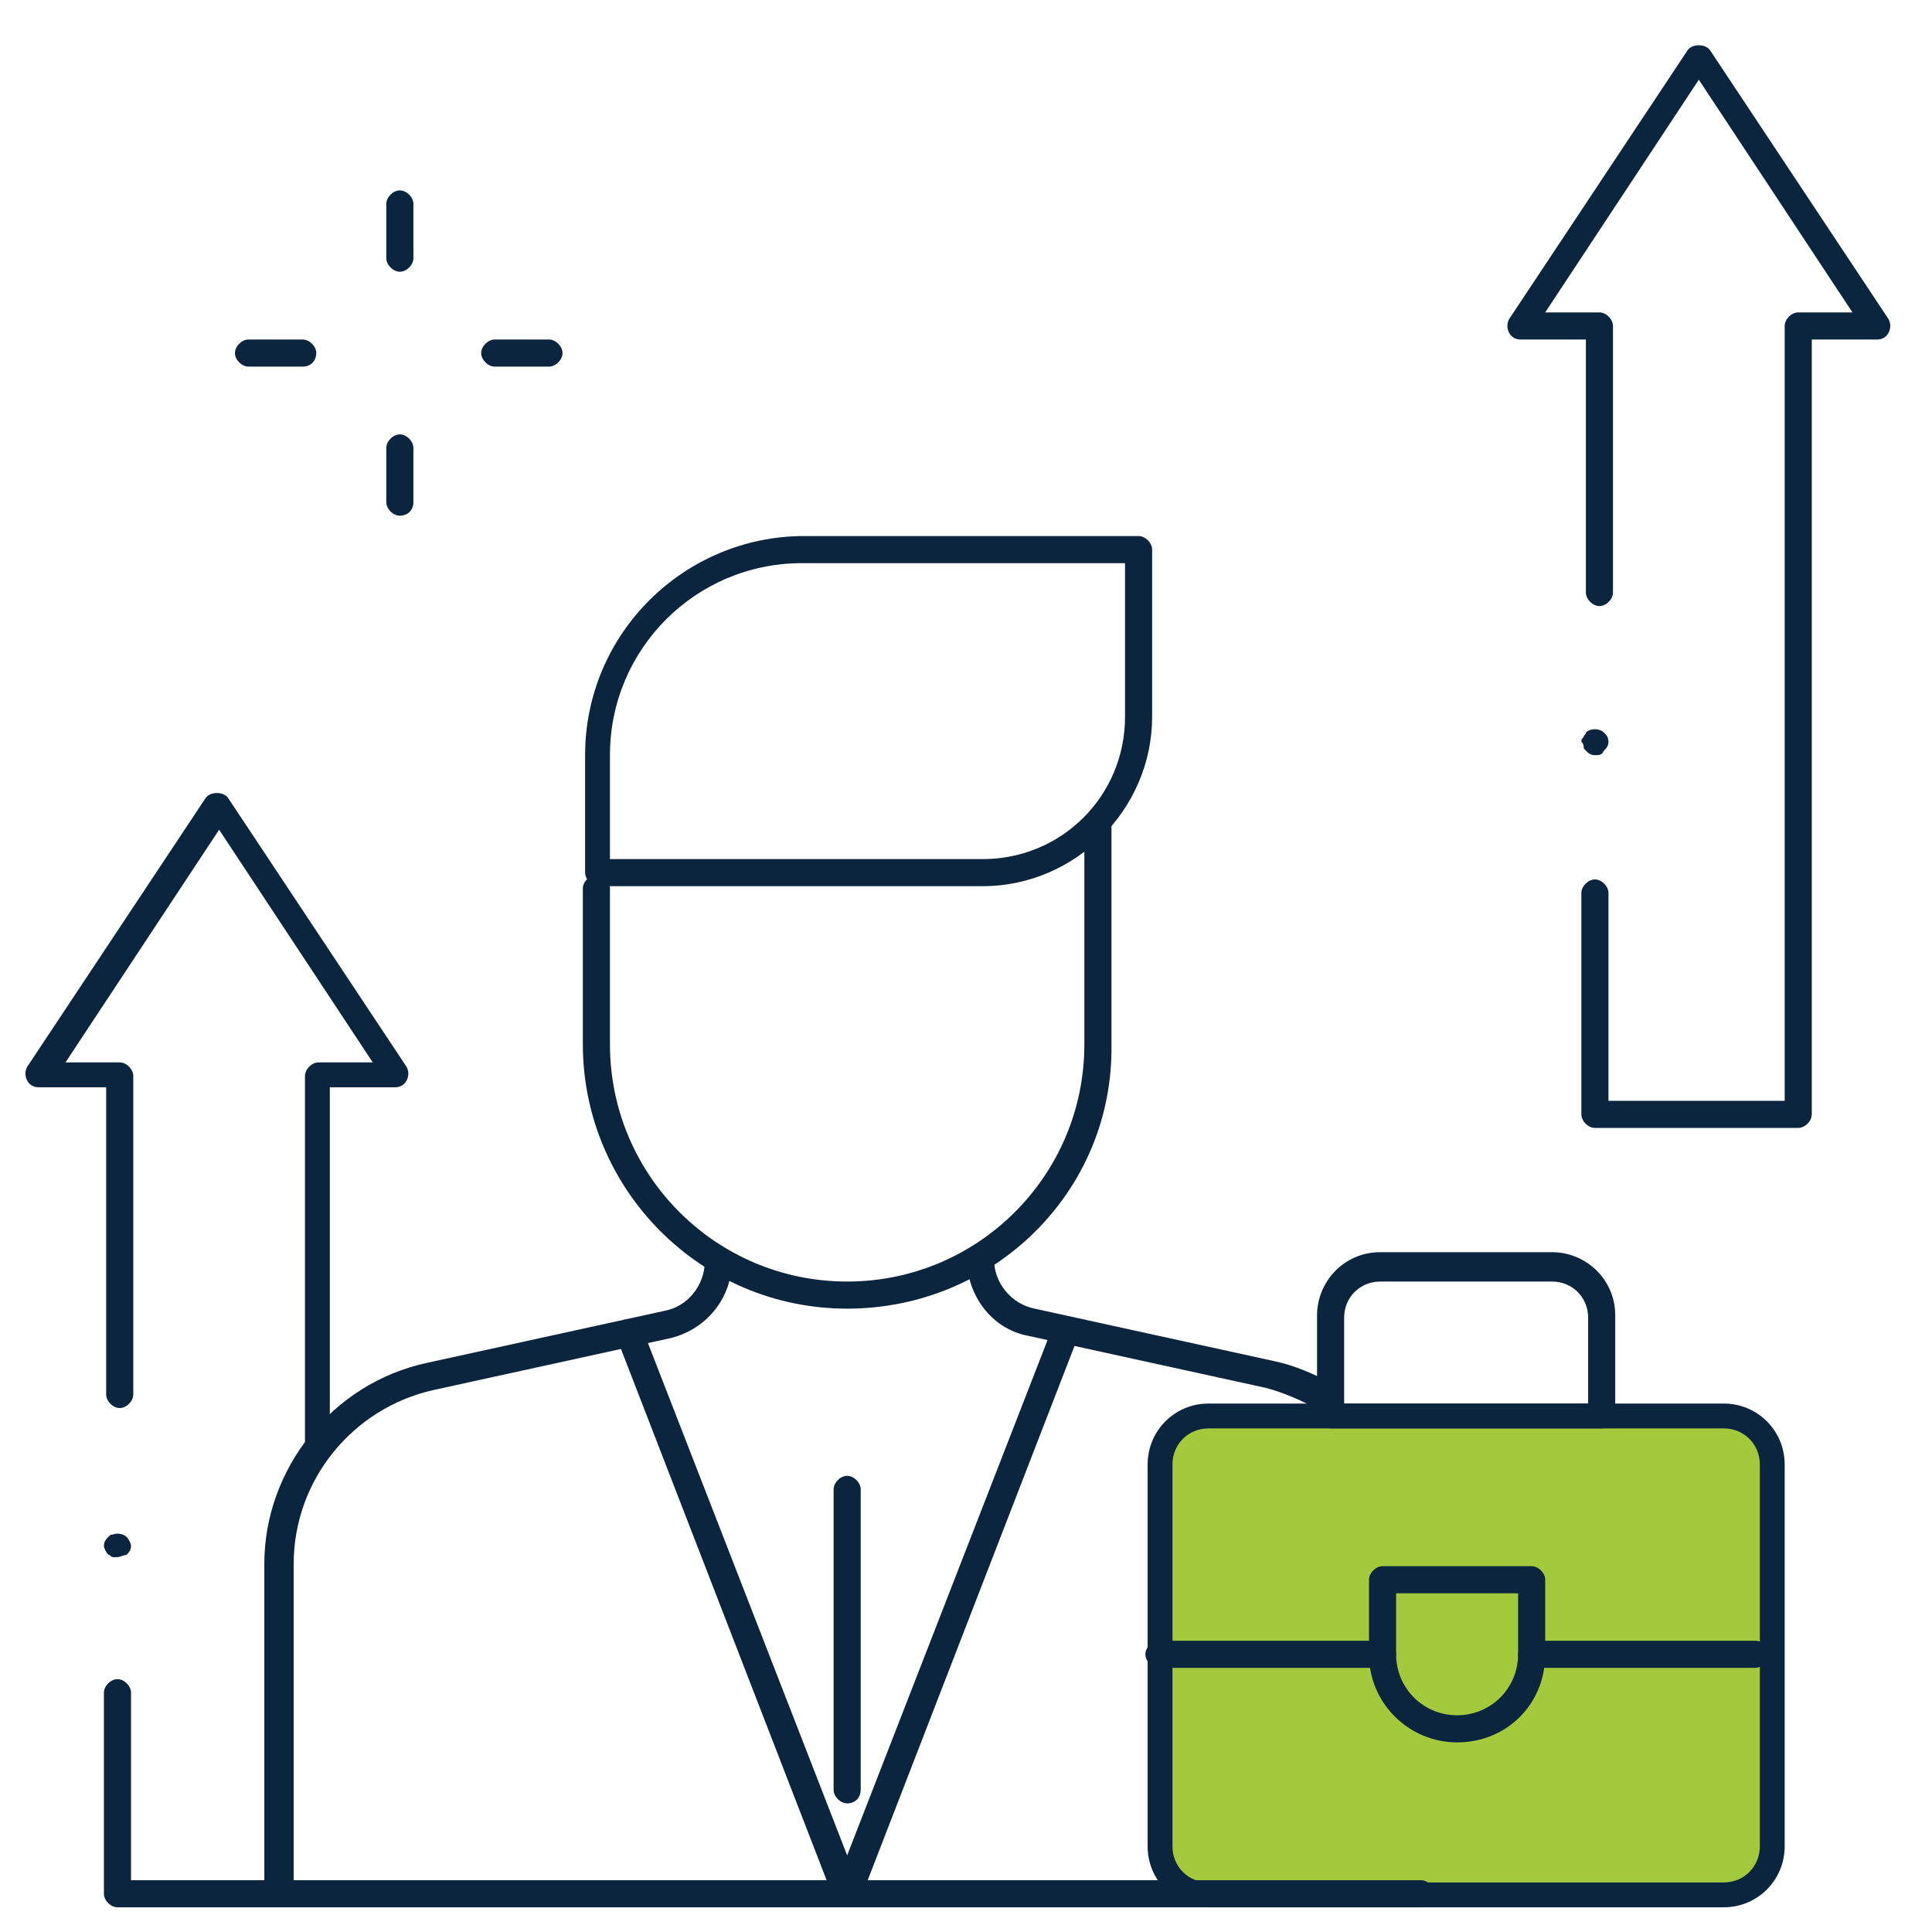
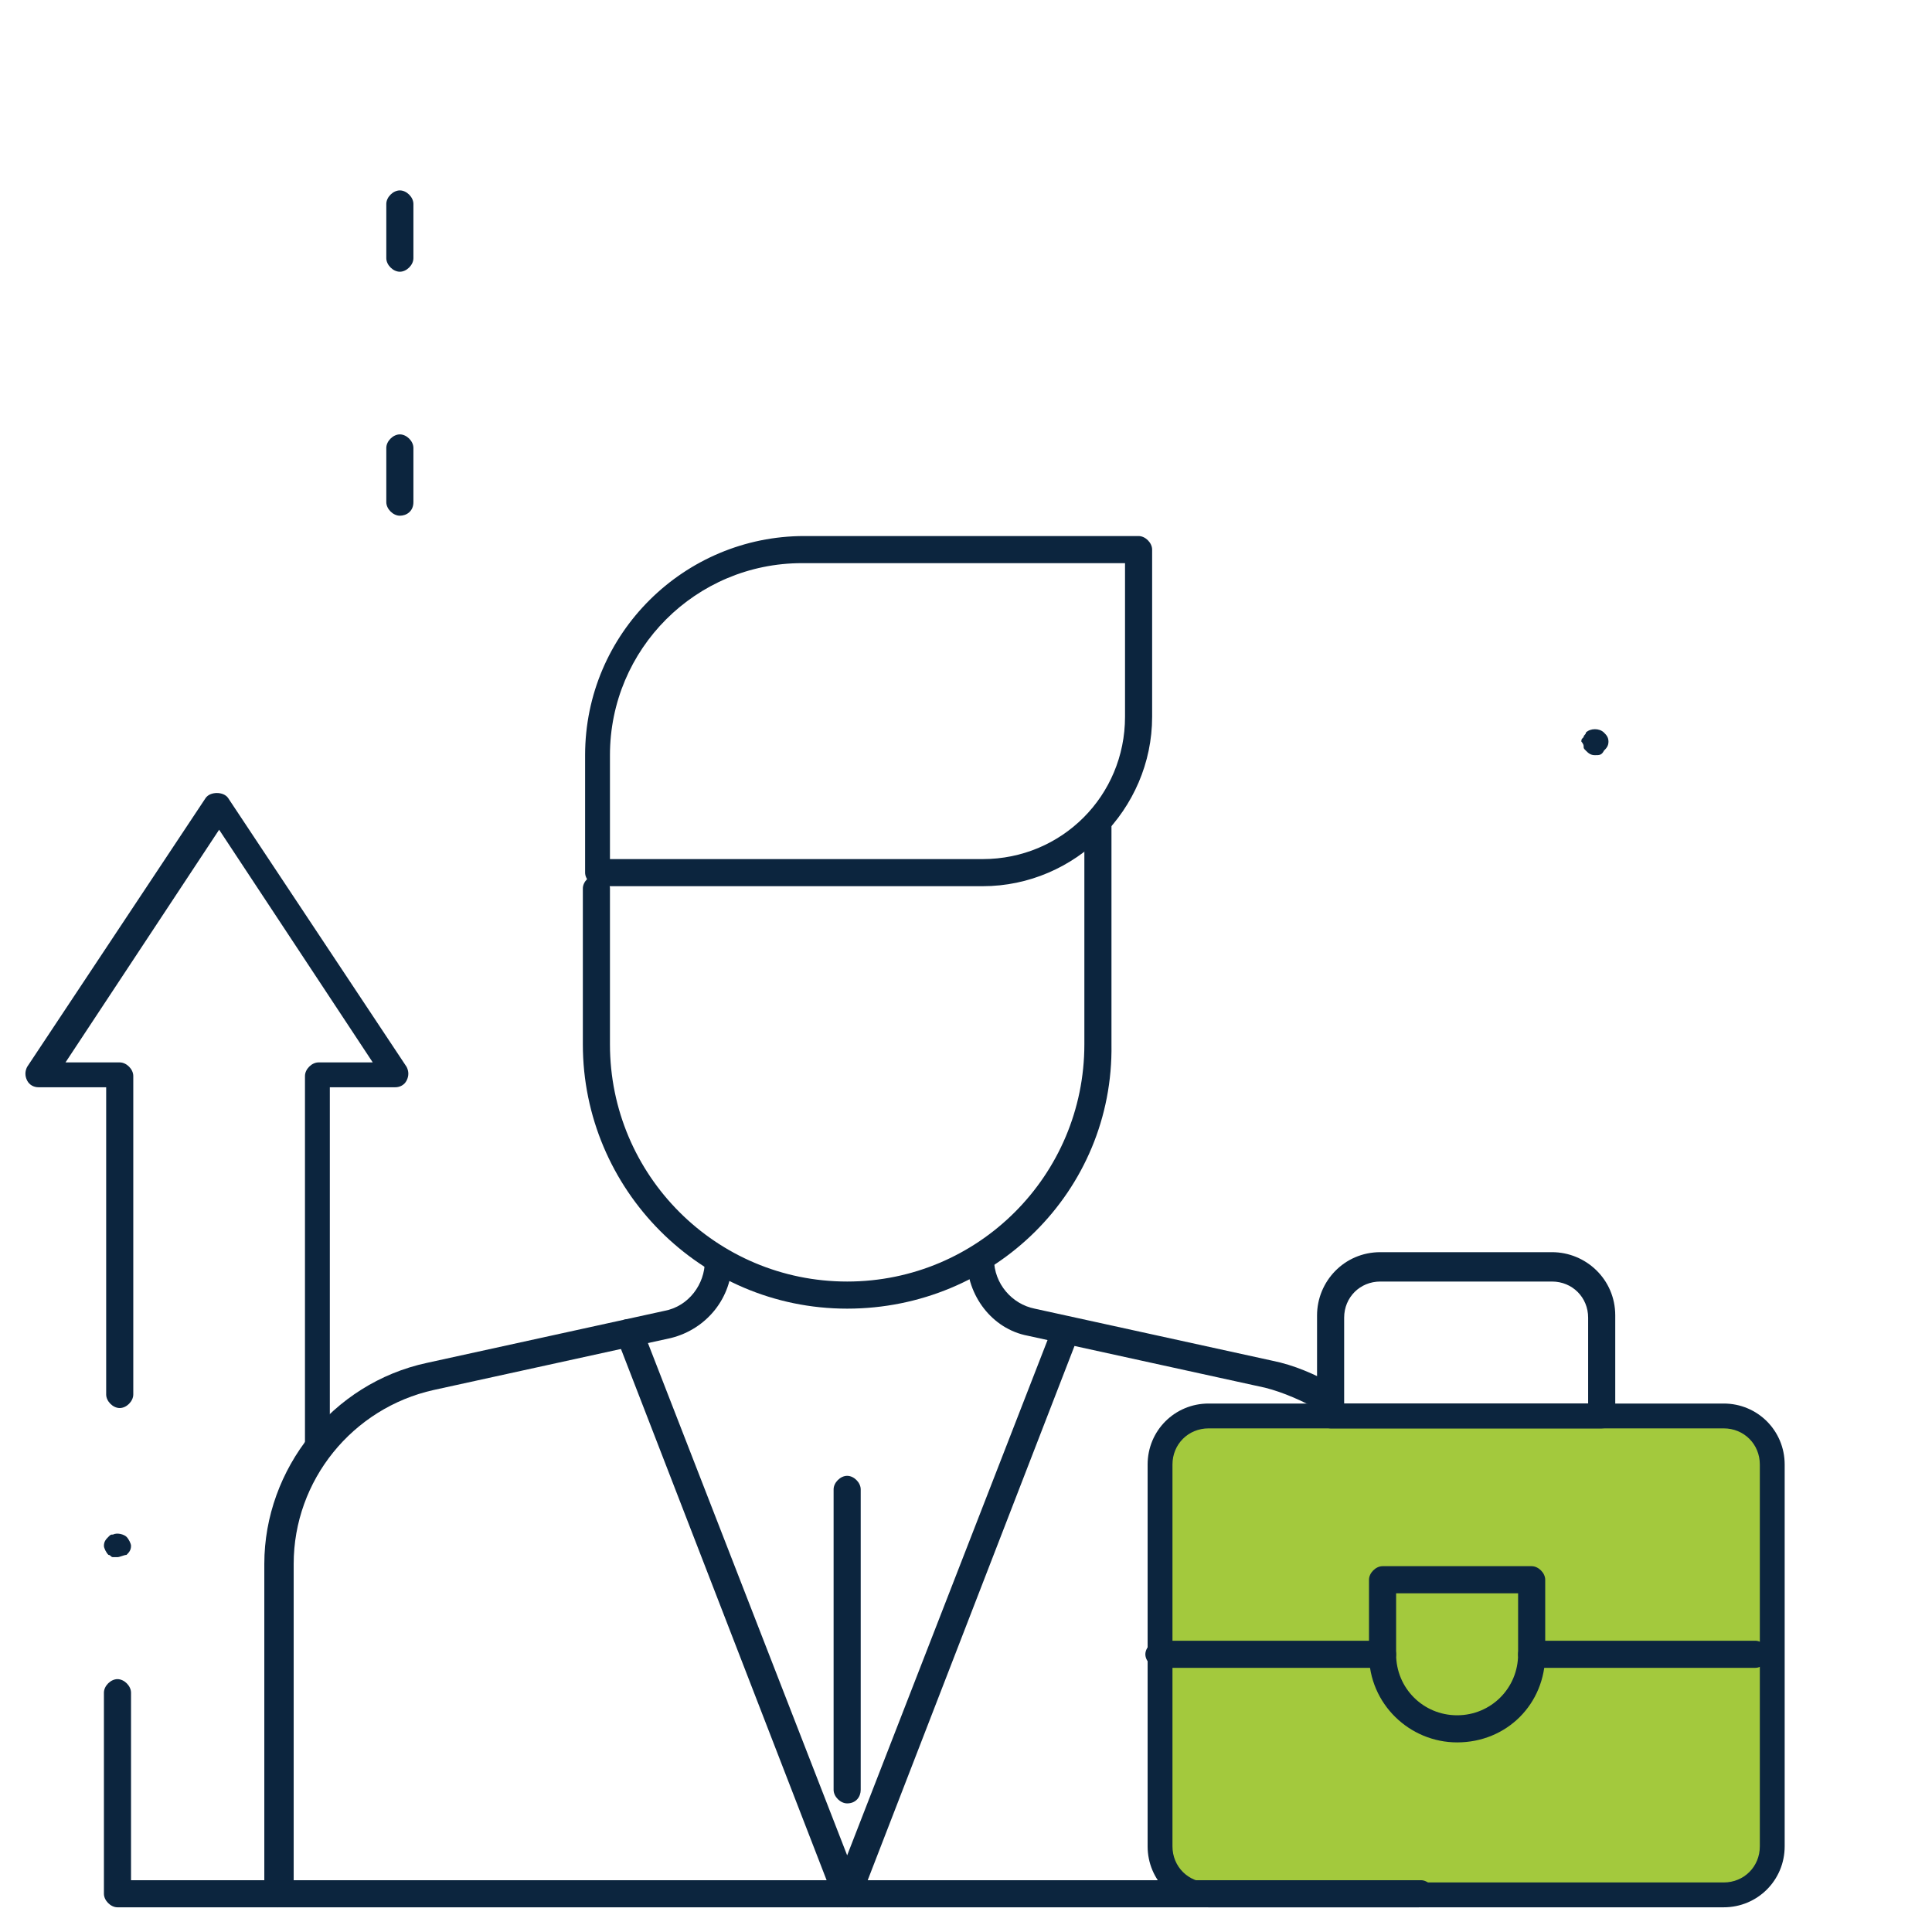
<svg xmlns="http://www.w3.org/2000/svg" version="1.1" id="Layer_1" x="0px" y="0px" viewBox="0 0 114 114" style="enable-background:new 0 0 114 114;" xml:space="preserve">
  <style type="text/css">
	.Drop_x0020_Shadow{fill:none;}
	.Round_x0020_Corners_x0020_2_x0020_pt{fill:#FFFFFF;stroke:#000000;stroke-miterlimit:10;}
	.Live_x0020_Reflect_x0020_X{fill:none;}
	.Bevel_x0020_Soft{fill:url(#SVGID_1_);}
	.Dusk{fill:#FFFFFF;}
	.Foliage_GS{fill:#FFDD00;}
	.Pompadour_GS{fill-rule:evenodd;clip-rule:evenodd;fill:#44ADE2;}
	.st0{fill:#A3C93D;}
	.st1{fill:#0C253E;}
</style>
  <linearGradient id="SVGID_1_" gradientUnits="userSpaceOnUse" x1="0" y1="0" x2="0.707" y2="0.707">
    <stop offset="0" style="stop-color:#DEDFE3" />
    <stop offset="0.174" style="stop-color:#D8D9DD" />
    <stop offset="0.352" style="stop-color:#C9CACD" />
    <stop offset="0.532" style="stop-color:#B4B5B8" />
    <stop offset="0.714" style="stop-color:#989A9C" />
    <stop offset="0.895" style="stop-color:#797C7E" />
    <stop offset="1" style="stop-color:#656B6C" />
  </linearGradient>
  <g>
    <g>
      <path class="st0" d="M100.9,111.7H72.1c-1.9,0-3.5-1.6-3.5-3.5V86.8c0-1.9,1.6-3.5,3.5-3.5h28.9c1.9,0,3.5,1.6,3.5,3.5v21.3    C104.4,110.1,102.9,111.7,100.9,111.7z" />
    </g>
    <g transform="matrix(1.333 0 0 -1.333 0 682.667)">
      <g>
        <path class="st1" d="M12.3,427.7H5.2c-0.3,0-0.6,0.3-0.6,0.6v8.9c0,0.3,0.3,0.6,0.6,0.6s0.6-0.3,0.6-0.6v-8.3h6.5     c0.3,0,0.6-0.3,0.6-0.6C12.9,428,12.6,427.7,12.3,427.7z" />
      </g>
      <g>
        <path class="st1" d="M14.1,447.5c-0.3,0-0.6,0.3-0.6,0.6v16.4c0,0.3,0.3,0.6,0.6,0.6h2.4l-6.8,10.3l-6.8-10.3h2.4     c0.3,0,0.6-0.3,0.6-0.6v-14.1c0-0.3-0.3-0.6-0.6-0.6s-0.6,0.3-0.6,0.6V464H1.7c-0.2,0-0.4,0.1-0.5,0.3c-0.1,0.2-0.1,0.4,0,0.6     l7.9,11.9c0.2,0.3,0.8,0.3,1,0l7.9-11.9c0.1-0.2,0.1-0.4,0-0.6c-0.1-0.2-0.3-0.3-0.5-0.3h-2.9v-15.9     C14.7,447.8,14.5,447.5,14.1,447.5z" />
      </g>
      <g>
        <path class="st1" d="M62.8,427.7H12.3c-0.3,0-0.6,0.3-0.6,0.6v14.6c0,4.2,3,8,7.2,8.9l10.5,2.3c1.1,0.2,1.8,1.2,1.8,2.2     c0,0.3,0.3,0.6,0.6,0.6s0.6-0.3,0.6-0.6c0-1.6-1.1-3-2.7-3.4l-10.5-2.3c-3.6-0.8-6.2-4-6.2-7.7v-14h49.9c0.3,0,0.6-0.3,0.6-0.6     C63.4,428,63.1,427.7,62.8,427.7z" />
      </g>
      <g>
        <path class="st1" d="M58.7,449.6c-0.1,0-0.2,0-0.3,0.1c-0.7,0.4-1.6,0.8-2.4,1l-10.5,2.3c-1.6,0.3-2.7,1.8-2.7,3.4     c0,0.3,0.3,0.6,0.6,0.6s0.6-0.3,0.6-0.6c0-1.1,0.8-2,1.8-2.2l10.5-2.3c1-0.2,1.9-0.6,2.8-1.1c0.3-0.2,0.4-0.5,0.2-0.8     C59.1,449.7,58.9,449.6,58.7,449.6z" />
      </g>
      <g>
        <path class="st1" d="M37.5,427.7c-0.2,0-0.5,0.1-0.6,0.4l-9.6,24.8c-0.1,0.3,0,0.6,0.3,0.8c0.3,0.1,0.6,0,0.8-0.3l9.1-23.4     l9.1,23.4c0.1,0.3,0.5,0.5,0.8,0.3c0.3-0.1,0.5-0.5,0.3-0.8l-9.6-24.8C38,427.8,37.8,427.7,37.5,427.7z" />
      </g>
      <g>
        <path class="st1" d="M37.5,454.2c-6.5,0-11.7,5.3-11.7,11.7v6.9c0,0.3,0.3,0.6,0.6,0.6s0.6-0.3,0.6-0.6v-6.9     c0-5.8,4.7-10.5,10.5-10.5s10.5,4.7,10.5,10.5v9.7c0,0.3,0.3,0.6,0.6,0.6s0.6-0.3,0.6-0.6v-9.7C49.3,459.4,44,454.2,37.5,454.2z" />
      </g>
      <g>
        <path class="st1" d="M43.5,472.9h-17c-0.3,0-0.6,0.3-0.6,0.6v5.2c0,5.4,4.4,9.7,9.7,9.7h14.8c0.3,0,0.6-0.3,0.6-0.6v-7.4     C51,476.3,47.6,472.9,43.5,472.9z M27,474.1h16.5c3.5,0,6.3,2.8,6.3,6.3v6.8H35.5c-4.7,0-8.5-3.8-8.5-8.5V474.1z" />
      </g>
      <g>
-         <path class="st1" d="M37.5,432.3c-0.3,0-0.6,0.3-0.6,0.6v13.3c0,0.3,0.3,0.6,0.6,0.6s0.6-0.3,0.6-0.6v-13.3     C38.1,432.6,37.9,432.3,37.5,432.3z" />
+         <path class="st1" d="M37.5,432.3c-0.3,0-0.6,0.3-0.6,0.6v13.3c0,0.3,0.3,0.6,0.6,0.6s0.6-0.3,0.6-0.6v-13.3     C38.1,432.6,37.9,432.3,37.5,432.3" />
      </g>
      <g>
        <path class="st1" d="M70.9,448.9h-12c-0.3,0-0.6,0.3-0.6,0.6v4.4c0,1.5,1.2,2.8,2.8,2.8h7.6c1.5,0,2.8-1.2,2.8-2.8v-4.4     C71.5,449.1,71.2,448.9,70.9,448.9z M59.5,450h10.8v3.8c0,0.9-0.7,1.6-1.6,1.6h-7.6c-0.9,0-1.6-0.7-1.6-1.6V450z" />
      </g>
      <g>
        <path class="st1" d="M76.3,427.7H53.5c-1.5,0-2.7,1.2-2.7,2.7v16.9c0,1.5,1.2,2.7,2.7,2.7h22.8c1.5,0,2.7-1.2,2.7-2.7v-16.9     C79,428.9,77.8,427.7,76.3,427.7z M53.5,448.9c-0.9,0-1.6-0.7-1.6-1.6v-16.9c0-0.9,0.7-1.6,1.6-1.6h22.8c0.9,0,1.6,0.7,1.6,1.6     v16.9c0,0.9-0.7,1.6-1.6,1.6H53.5z" />
      </g>
      <g>
        <path class="st1" d="M61.2,438.3h-9.9c-0.3,0-0.6,0.3-0.6,0.6s0.3,0.6,0.6,0.6h9.9c0.3,0,0.6-0.3,0.6-0.6S61.5,438.3,61.2,438.3z     " />
      </g>
      <g>
        <path class="st1" d="M77.7,438.3h-9.9c-0.3,0-0.6,0.3-0.6,0.6s0.3,0.6,0.6,0.6h9.9c0.3,0,0.6-0.3,0.6-0.6S78,438.3,77.7,438.3z" />
      </g>
      <g>
        <path class="st1" d="M64.5,435c-2.1,0-3.9,1.7-3.9,3.9v3.3c0,0.3,0.3,0.6,0.6,0.6h6.6c0.3,0,0.6-0.3,0.6-0.6v-3.3     C68.4,436.7,66.7,435,64.5,435z M61.8,441.6v-2.7c0-1.5,1.2-2.7,2.7-2.7c1.5,0,2.7,1.2,2.7,2.7v2.7H61.8z" />
      </g>
      <g>
-         <path class="st1" d="M79.6,462.2h-9c-0.3,0-0.6,0.3-0.6,0.6v9.8c0,0.3,0.3,0.6,0.6,0.6s0.6-0.3,0.6-0.6v-9.2H79v34.3     c0,0.3,0.3,0.6,0.6,0.6h2.4l-6.8,10.3l-6.8-10.3h2.4c0.3,0,0.6-0.3,0.6-0.6v-11.8c0-0.3-0.3-0.6-0.6-0.6s-0.6,0.3-0.6,0.6v11.2     h-2.9c-0.2,0-0.4,0.1-0.5,0.3c-0.1,0.2-0.1,0.4,0,0.6l7.9,11.9c0.2,0.3,0.8,0.3,1,0l7.9-11.9c0.1-0.2,0.1-0.4,0-0.6     c-0.1-0.2-0.3-0.3-0.5-0.3h-2.9v-34.3C80.2,462.5,79.9,462.2,79.6,462.2z" />
-       </g>
+         </g>
      <g>
        <path class="st1" d="M17.7,500.1c-0.3,0-0.6,0.3-0.6,0.6v2.4c0,0.3,0.3,0.6,0.6,0.6s0.6-0.3,0.6-0.6v-2.4     C18.3,500.4,18,500.1,17.7,500.1z" />
      </g>
      <g>
        <path class="st1" d="M17.7,489.3c-0.3,0-0.6,0.3-0.6,0.6v2.4c0,0.3,0.3,0.6,0.6,0.6s0.6-0.3,0.6-0.6v-2.4     C18.3,489.5,18,489.3,17.7,489.3z" />
      </g>
      <g>
-         <path class="st1" d="M24.3,495.9h-2.4c-0.3,0-0.6,0.3-0.6,0.6s0.3,0.6,0.6,0.6h2.4c0.3,0,0.6-0.3,0.6-0.6S24.6,495.9,24.3,495.9z     " />
-       </g>
+         </g>
      <g>
-         <path class="st1" d="M13.4,495.9h-2.4c-0.3,0-0.6,0.3-0.6,0.6s0.3,0.6,0.6,0.6h2.4c0.3,0,0.6-0.3,0.6-0.6S13.8,495.9,13.4,495.9z     " />
-       </g>
+         </g>
      <g>
        <path class="st1" d="M70.6,478.7c-0.2,0-0.3,0.1-0.4,0.2c-0.1,0.1-0.1,0.1-0.1,0.2c0,0.1-0.1,0.2-0.1,0.2c0,0.1,0,0.1,0.1,0.2     c0,0.1,0.1,0.1,0.1,0.2c0.2,0.2,0.6,0.2,0.8,0c0.1-0.1,0.2-0.2,0.2-0.4c0-0.2-0.1-0.3-0.2-0.4C70.9,478.7,70.8,478.7,70.6,478.7z     " />
      </g>
      <g>
        <path class="st1" d="M5.2,443.2c-0.1,0-0.1,0-0.2,0c-0.1,0-0.1,0.1-0.2,0.1c-0.1,0.1-0.2,0.3-0.2,0.4c0,0.2,0.1,0.3,0.2,0.4     c0.1,0.1,0.1,0.1,0.2,0.1c0.2,0.1,0.5,0,0.6-0.1c0.1-0.1,0.2-0.3,0.2-0.4c0-0.2-0.1-0.3-0.2-0.4C5.5,443.3,5.3,443.2,5.2,443.2z" />
      </g>
    </g>
  </g>
</svg>